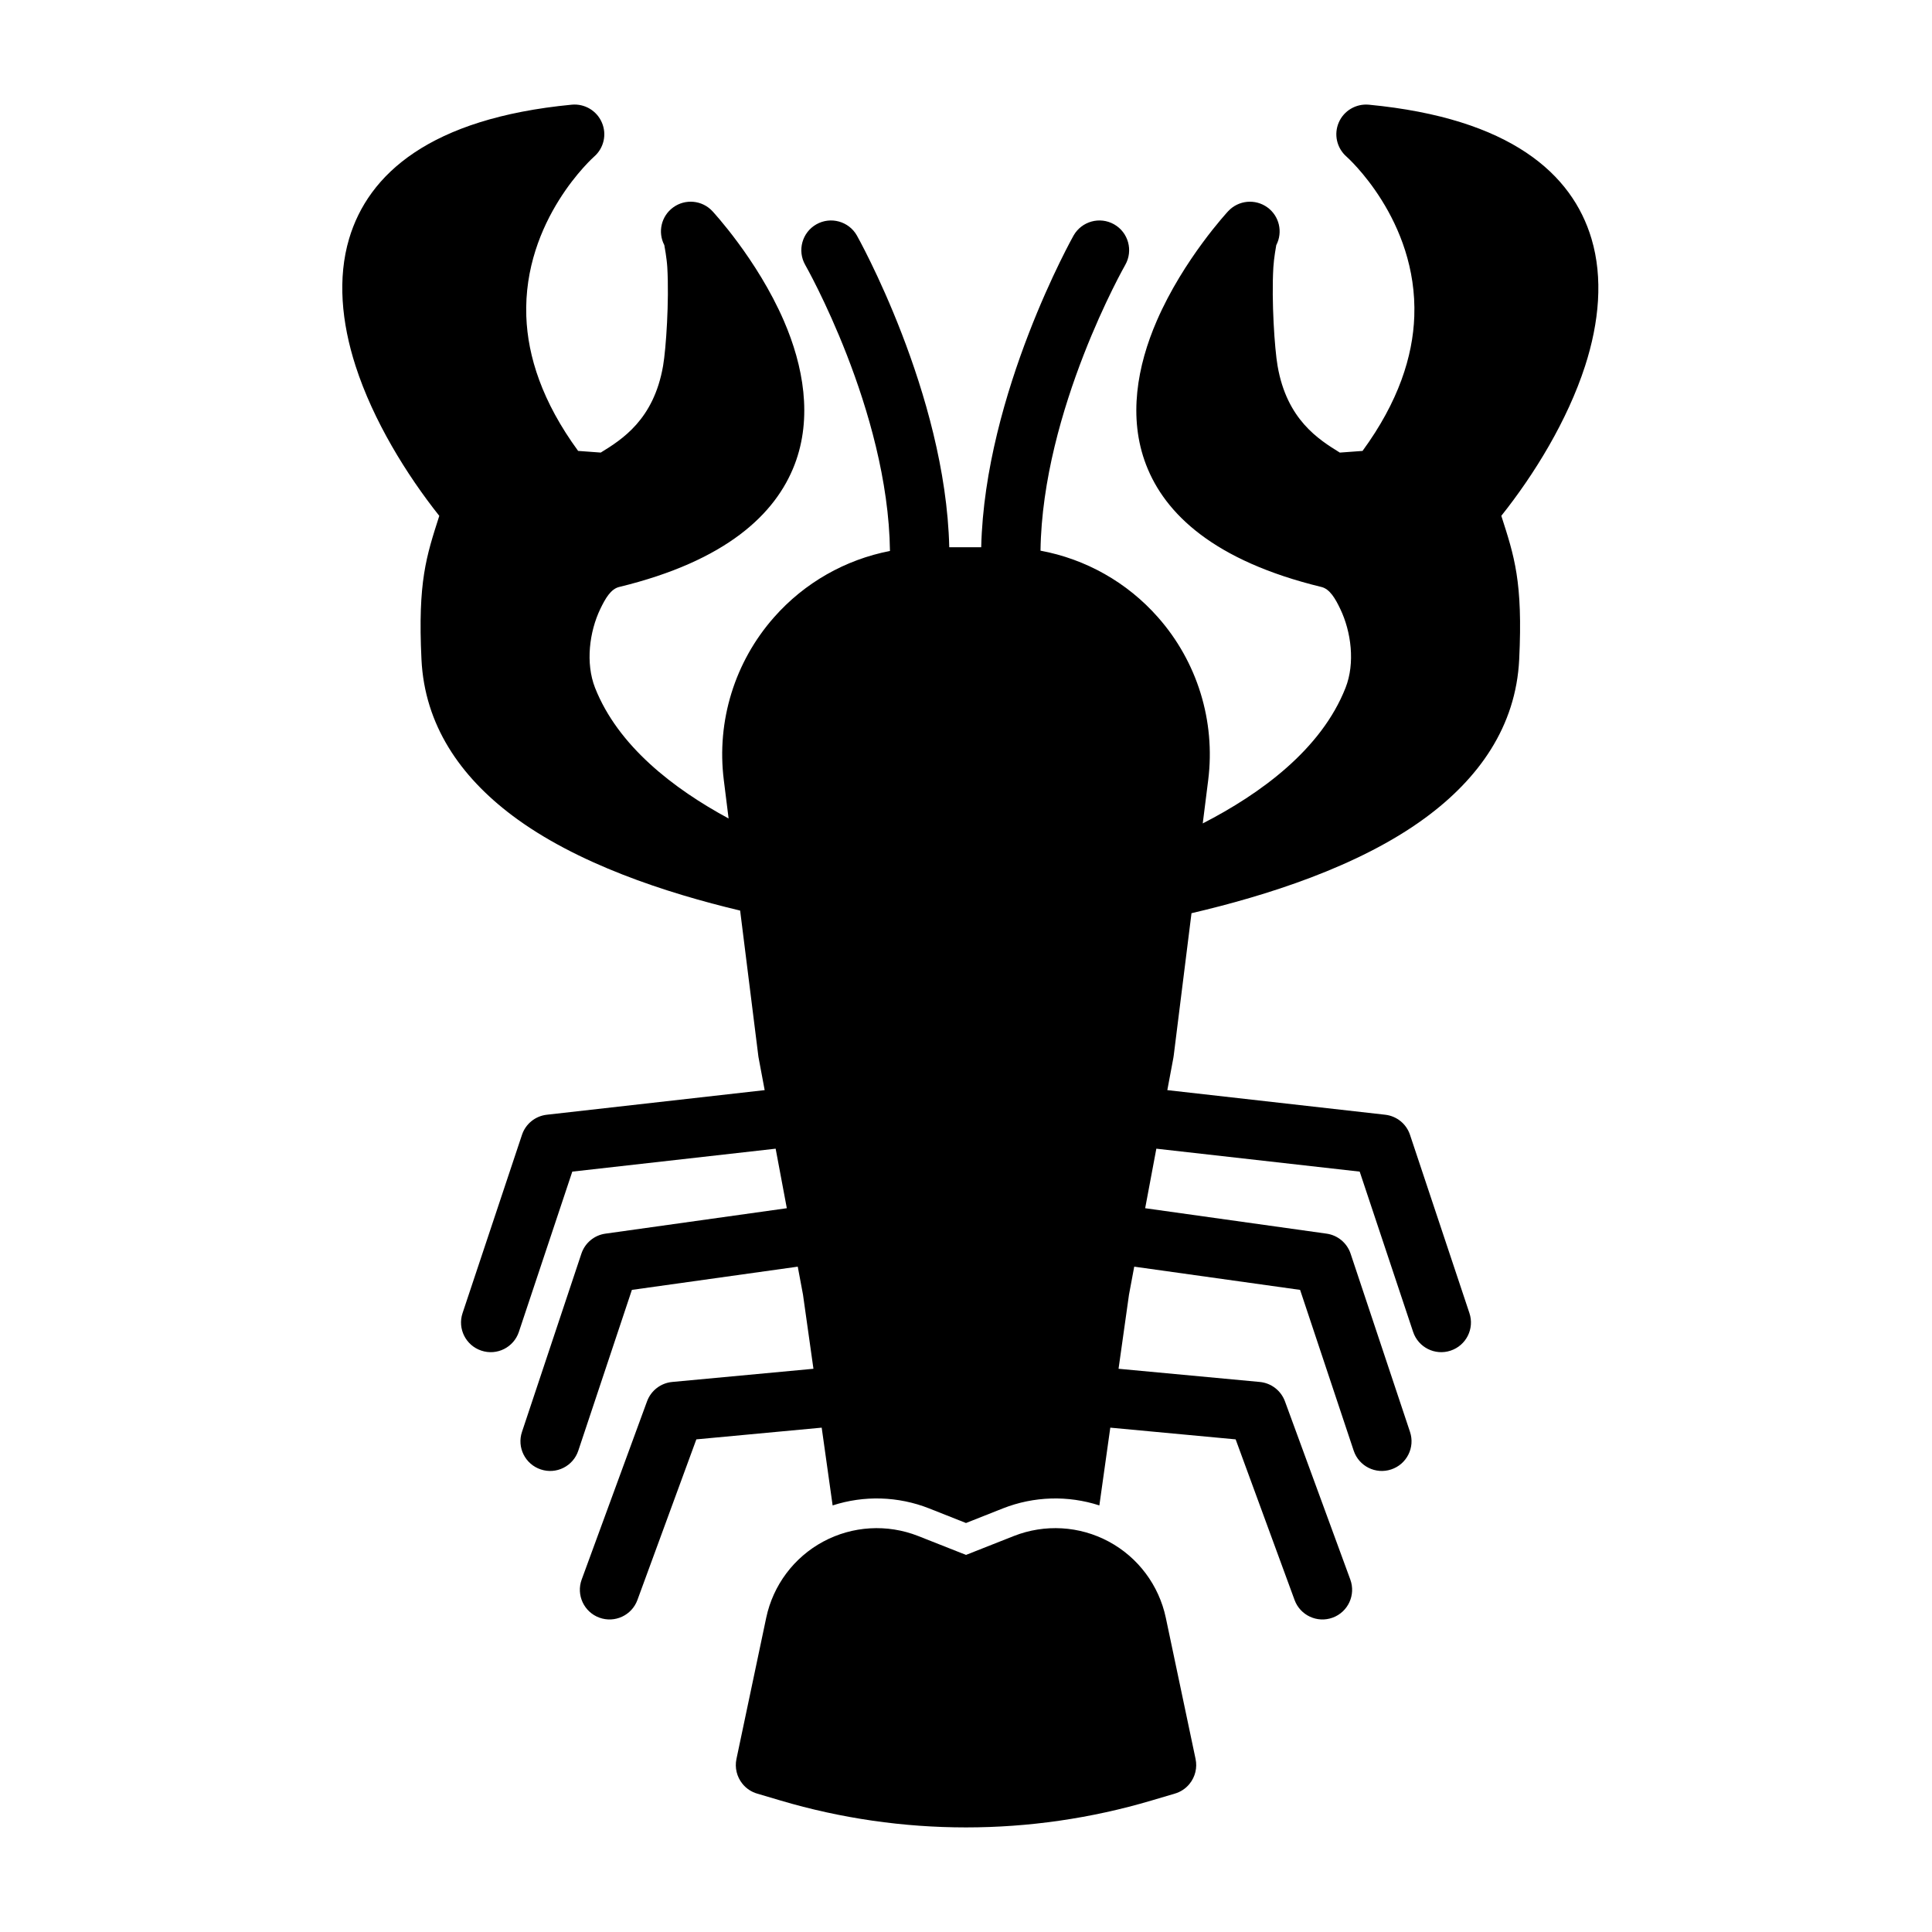
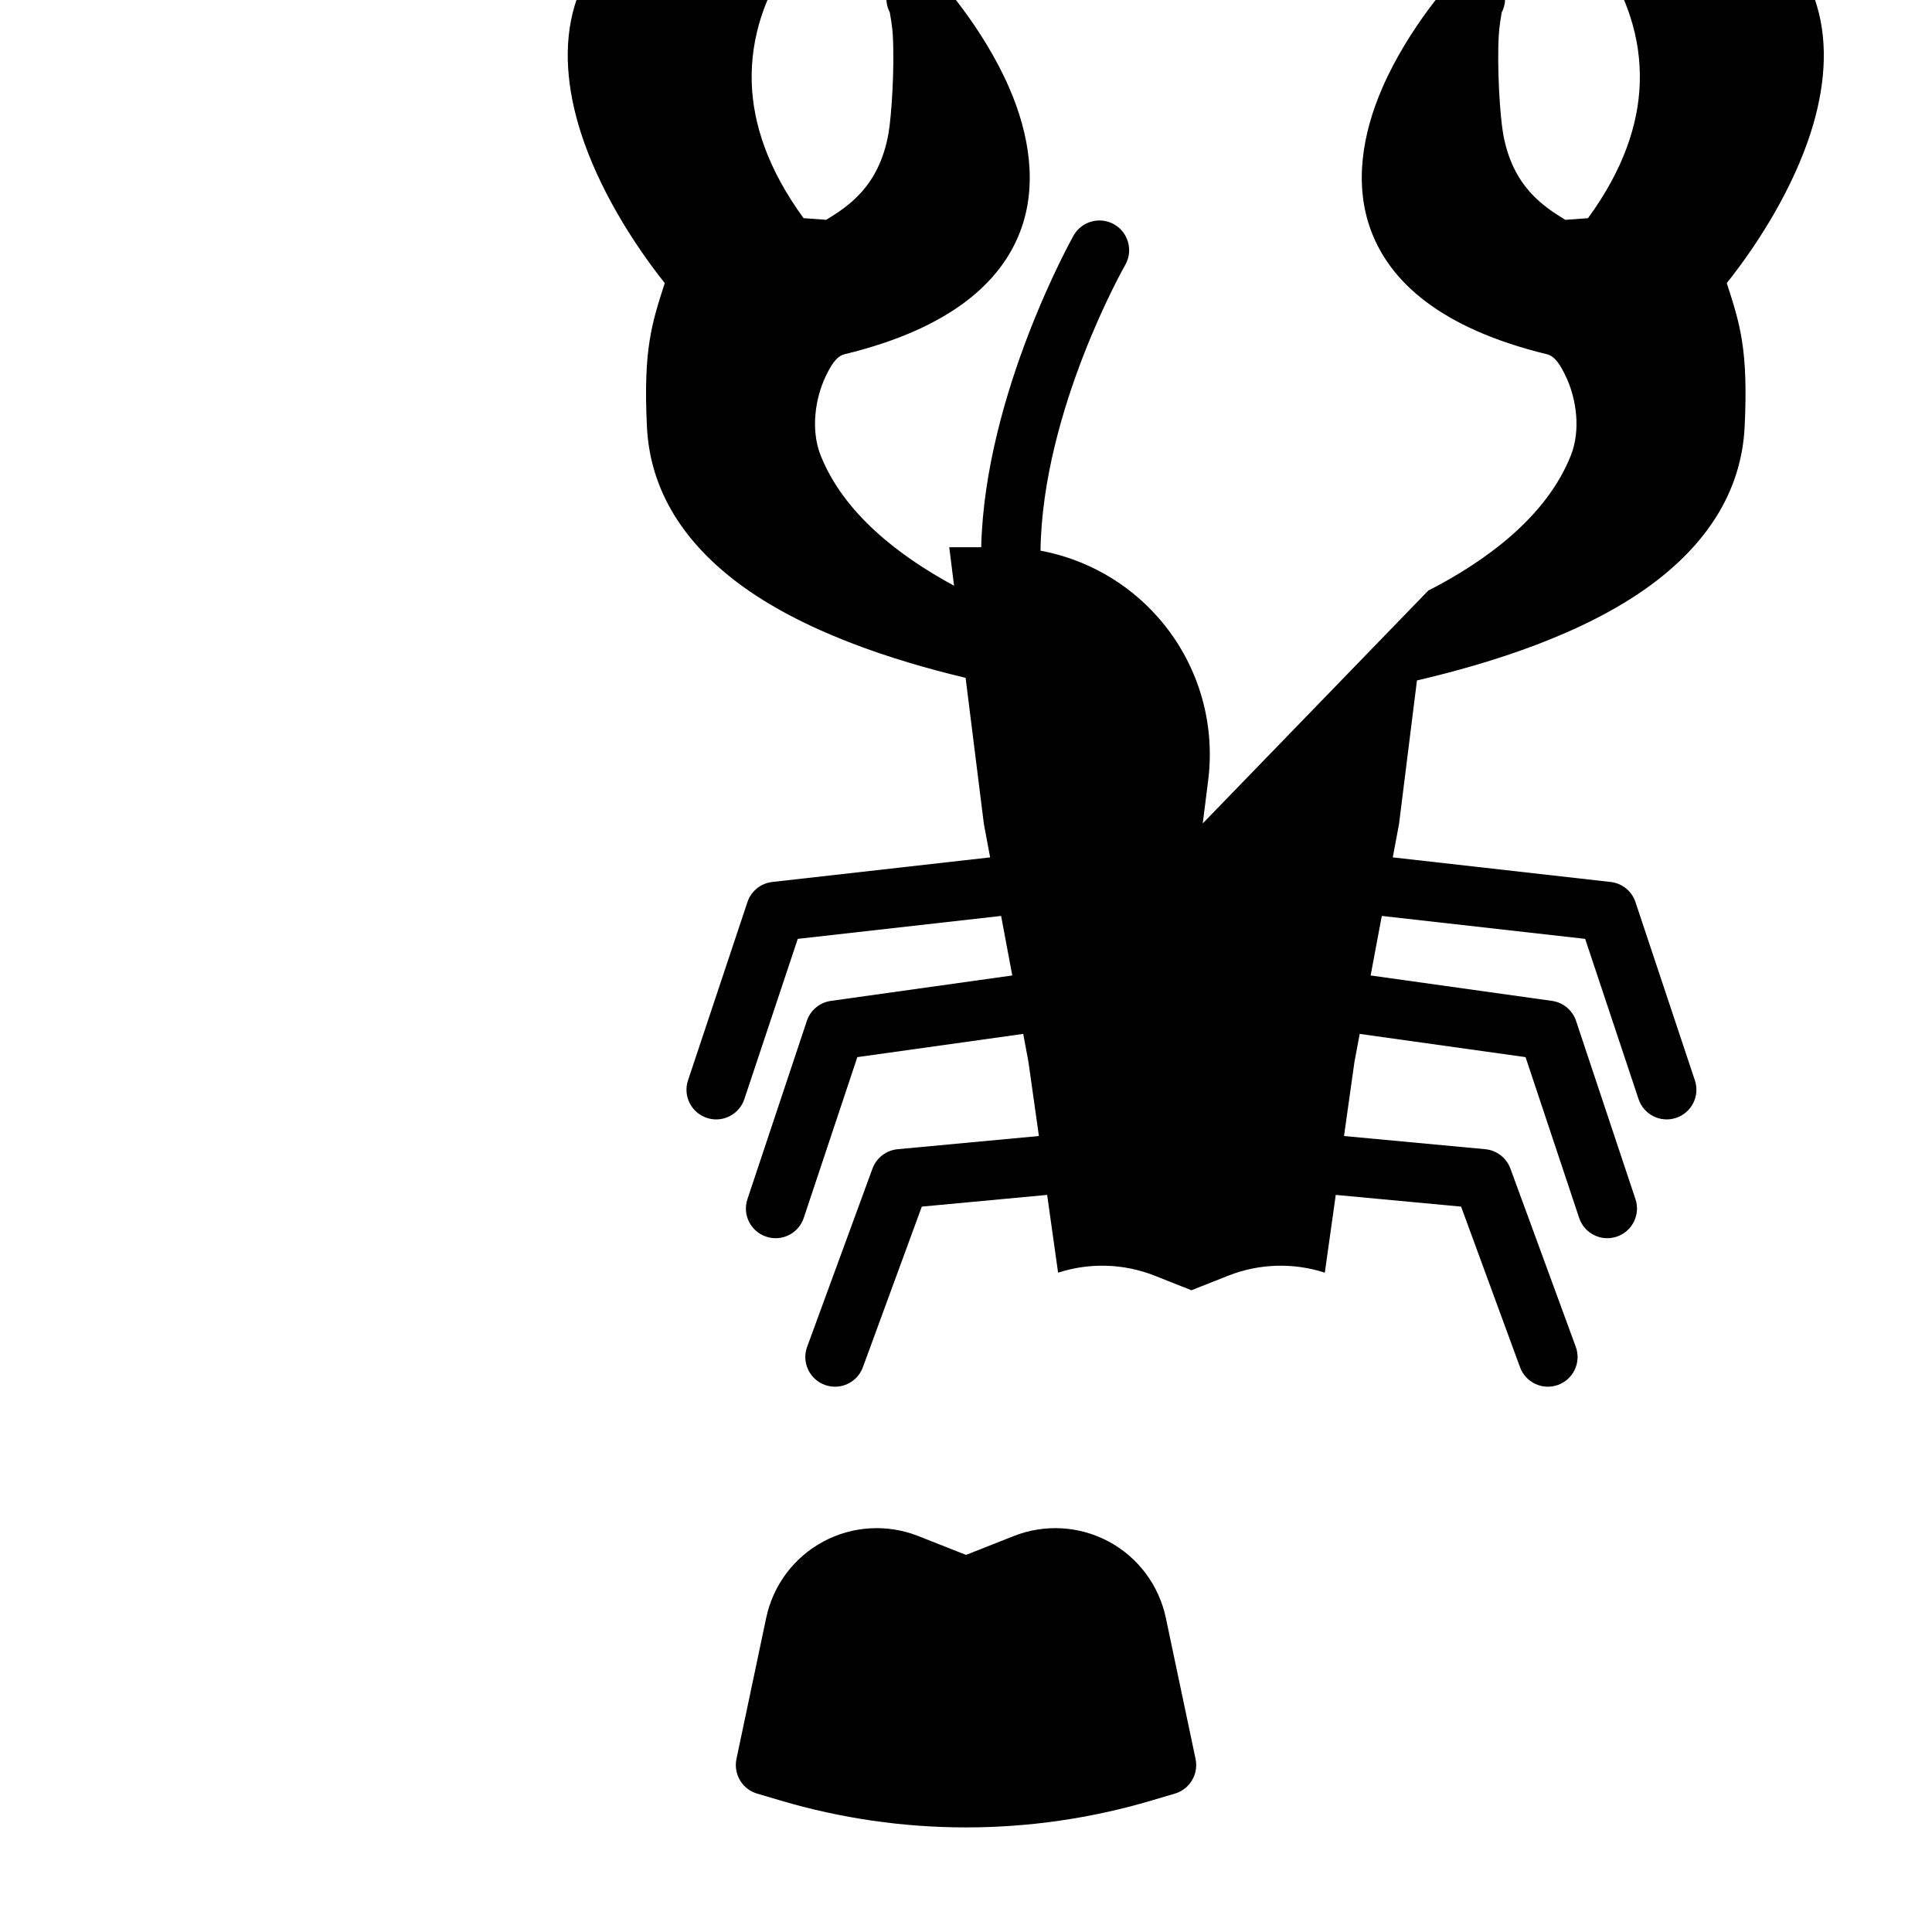
<svg xmlns="http://www.w3.org/2000/svg" fill="#000000" width="800px" height="800px" version="1.1" viewBox="144 144 512 512">
-   <path d="m344.71 619.34 6.125 1.812c32.086 9.508 66.25 9.508 98.336 0l6.125-1.812c1.543-0.441 2.93-1.34 3.953-2.613 1.496-1.844 2.078-4.266 1.59-6.582l-7.887-37.422c-1.828-8.629-7.352-16.012-15.113-20.184-7.762-4.172-16.957-4.707-25.16-1.48l-12.676 5.008-12.676-5.008c-8.203-3.227-17.398-2.691-25.16 1.48-7.762 4.172-13.289 11.555-15.113 20.184l-7.887 37.422c-0.488 2.312 0.094 4.738 1.59 6.582 1.023 1.273 2.41 2.172 3.953 2.613zm118.03-257.13 1.449-11.508c1.953-15.617-2.898-31.332-13.32-43.121-8.172-9.273-19.16-15.43-31.125-17.648 0.504-37.281 22.465-75.746 22.465-75.746 2.141-3.777 0.82-8.598-2.961-10.738-3.777-2.141-8.582-0.82-10.738 2.961 0 0-23.539 41.77-24.48 82.609h-8.469c-0.945-40.84-24.48-82.609-24.48-82.609-2.141-3.777-6.957-5.102-10.738-2.961-3.777 2.141-5.102 6.957-2.961 10.738 0 0 21.996 38.512 22.465 75.824-11.793 2.281-22.641 8.406-30.715 17.57-10.422 11.793-15.273 27.504-13.32 43.121l1.273 10.203c-14.562-7.871-29.301-19.191-35.395-34.637-2.566-6.551-1.496-14.863 1.387-20.875 1.34-2.785 2.785-5.305 5.008-5.84 28.465-6.91 41.469-19.383 46.477-32.387 4.816-12.516 2.332-26.23-2.832-38.148-7.086-16.359-18.941-29.062-18.941-29.062-2.707-2.914-7.18-3.336-10.391-0.992-3.164 2.297-4.141 6.551-2.348 9.996 0.047 0.27 0.645 3.449 0.789 5.871 0.52 8.926-0.332 21.57-1.117 26.121-2.473 14.266-10.895 19.523-16.516 22.984l-6-0.441c-9.539-13.051-13.352-25.066-13.73-35.645-0.914-25.68 17.996-42.367 17.996-42.367 2.566-2.25 3.387-5.902 2.016-9.035-1.355-3.133-4.566-5.023-7.965-4.707-37.613 3.606-53.922 18.406-59.008 35.52-3.086 10.406-2.031 22.121 1.715 33.723 4.66 14.453 13.477 28.766 22.184 39.723-3.434 10.738-5.715 17.414-4.723 38.039 0.836 17.414 10.281 30.984 24.027 41.344 17.02 12.816 40.855 20.562 60.426 25.223l4.816 38.512 0.031 0.234 0.047 0.27 1.605 8.566-57.734 6.519c-3.055 0.348-5.621 2.426-6.582 5.336l-15.742 47.23c-1.387 4.125 0.852 8.582 4.977 9.949 4.125 1.387 8.582-0.852 9.949-4.977l14.152-42.461 53.891-6.078 2.961 15.777-48.066 6.738c-2.961 0.41-5.434 2.473-6.375 5.305l-15.742 47.23c-1.387 4.125 0.852 8.582 4.977 9.949 4.125 1.387 8.582-0.852 9.949-4.977l14.199-42.602 43.957-6.156 1.387 7.414 2.769 19.648-37.438 3.496c-3.023 0.285-5.606 2.281-6.66 5.133l-17.32 47.23c-1.496 4.078 0.598 8.598 4.676 10.094 4.078 1.496 8.598-0.598 10.094-4.676l15.617-42.57 33.219-3.102 2.898 20.609c8.297-2.691 17.336-2.457 25.566 0.789l9.777 3.871 9.777-3.871c8.234-3.242 17.27-3.481 25.566-0.789l2.898-20.609 33.219 3.102 15.617 42.57c1.496 4.078 6.016 6.172 10.094 4.676 4.078-1.496 6.172-6.016 4.676-10.094l-17.32-47.23c-1.055-2.852-3.637-4.848-6.66-5.133l-37.438-3.496 2.769-19.648 1.387-7.414 43.957 6.156 14.199 42.602c1.371 4.125 5.824 6.359 9.949 4.977 4.125-1.371 6.359-5.824 4.977-9.949l-15.742-47.23c-0.945-2.832-3.418-4.894-6.375-5.305l-48.066-6.738 2.961-15.777 53.891 6.078 14.152 42.461c1.371 4.125 5.824 6.359 9.949 4.977 4.125-1.371 6.359-5.824 4.977-9.949l-15.742-47.23c-0.961-2.914-3.527-4.992-6.582-5.336l-57.734-6.519 1.605-8.566 0.062-0.426 0.016-0.078 4.723-37.816c19.602-4.582 44.18-12.25 61.828-25.176 14.281-10.453 24.152-24.262 25.016-42.082 0.992-20.625-1.289-27.316-4.738-38.055 8.723-10.941 17.523-25.254 22.199-39.707 3.746-11.602 4.801-23.316 1.699-33.723-5.086-17.113-21.379-31.914-58.992-35.52-3.402-0.316-6.629 1.574-7.981 4.707-1.355 3.133-0.535 6.785 2.031 9.035 0 0 18.91 16.688 17.98 42.367-0.379 10.578-4.172 22.594-13.715 35.645l-6.016 0.441c-5.606-3.465-14.043-8.723-16.5-22.984-0.789-4.551-1.637-17.191-1.117-26.121 0.141-2.426 0.723-5.606 0.77-5.871 1.793-3.449 0.82-7.699-2.332-9.996-3.227-2.348-7.684-1.922-10.406 0.992 0 0-11.84 12.707-18.926 29.062-5.18 11.918-7.652 25.633-2.832 38.148 4.992 13.004 17.996 25.473 46.477 32.387 2.203 0.535 3.668 3.055 4.992 5.84 2.883 6.016 3.969 14.328 1.387 20.875-6.422 16.328-22.484 28.055-37.848 35.945z" fill-rule="evenodd" />
+   <path d="m344.71 619.34 6.125 1.812c32.086 9.508 66.25 9.508 98.336 0l6.125-1.812c1.543-0.441 2.93-1.34 3.953-2.613 1.496-1.844 2.078-4.266 1.59-6.582l-7.887-37.422c-1.828-8.629-7.352-16.012-15.113-20.184-7.762-4.172-16.957-4.707-25.16-1.48l-12.676 5.008-12.676-5.008c-8.203-3.227-17.398-2.691-25.16 1.48-7.762 4.172-13.289 11.555-15.113 20.184l-7.887 37.422c-0.488 2.312 0.094 4.738 1.59 6.582 1.023 1.273 2.41 2.172 3.953 2.613zm118.03-257.13 1.449-11.508c1.953-15.617-2.898-31.332-13.32-43.121-8.172-9.273-19.16-15.43-31.125-17.648 0.504-37.281 22.465-75.746 22.465-75.746 2.141-3.777 0.82-8.598-2.961-10.738-3.777-2.141-8.582-0.82-10.738 2.961 0 0-23.539 41.77-24.48 82.609h-8.469l1.273 10.203c-14.562-7.871-29.301-19.191-35.395-34.637-2.566-6.551-1.496-14.863 1.387-20.875 1.34-2.785 2.785-5.305 5.008-5.84 28.465-6.91 41.469-19.383 46.477-32.387 4.816-12.516 2.332-26.23-2.832-38.148-7.086-16.359-18.941-29.062-18.941-29.062-2.707-2.914-7.18-3.336-10.391-0.992-3.164 2.297-4.141 6.551-2.348 9.996 0.047 0.27 0.645 3.449 0.789 5.871 0.52 8.926-0.332 21.57-1.117 26.121-2.473 14.266-10.895 19.523-16.516 22.984l-6-0.441c-9.539-13.051-13.352-25.066-13.73-35.645-0.914-25.68 17.996-42.367 17.996-42.367 2.566-2.25 3.387-5.902 2.016-9.035-1.355-3.133-4.566-5.023-7.965-4.707-37.613 3.606-53.922 18.406-59.008 35.52-3.086 10.406-2.031 22.121 1.715 33.723 4.66 14.453 13.477 28.766 22.184 39.723-3.434 10.738-5.715 17.414-4.723 38.039 0.836 17.414 10.281 30.984 24.027 41.344 17.02 12.816 40.855 20.562 60.426 25.223l4.816 38.512 0.031 0.234 0.047 0.27 1.605 8.566-57.734 6.519c-3.055 0.348-5.621 2.426-6.582 5.336l-15.742 47.23c-1.387 4.125 0.852 8.582 4.977 9.949 4.125 1.387 8.582-0.852 9.949-4.977l14.152-42.461 53.891-6.078 2.961 15.777-48.066 6.738c-2.961 0.41-5.434 2.473-6.375 5.305l-15.742 47.23c-1.387 4.125 0.852 8.582 4.977 9.949 4.125 1.387 8.582-0.852 9.949-4.977l14.199-42.602 43.957-6.156 1.387 7.414 2.769 19.648-37.438 3.496c-3.023 0.285-5.606 2.281-6.66 5.133l-17.32 47.23c-1.496 4.078 0.598 8.598 4.676 10.094 4.078 1.496 8.598-0.598 10.094-4.676l15.617-42.57 33.219-3.102 2.898 20.609c8.297-2.691 17.336-2.457 25.566 0.789l9.777 3.871 9.777-3.871c8.234-3.242 17.27-3.481 25.566-0.789l2.898-20.609 33.219 3.102 15.617 42.57c1.496 4.078 6.016 6.172 10.094 4.676 4.078-1.496 6.172-6.016 4.676-10.094l-17.32-47.23c-1.055-2.852-3.637-4.848-6.66-5.133l-37.438-3.496 2.769-19.648 1.387-7.414 43.957 6.156 14.199 42.602c1.371 4.125 5.824 6.359 9.949 4.977 4.125-1.371 6.359-5.824 4.977-9.949l-15.742-47.23c-0.945-2.832-3.418-4.894-6.375-5.305l-48.066-6.738 2.961-15.777 53.891 6.078 14.152 42.461c1.371 4.125 5.824 6.359 9.949 4.977 4.125-1.371 6.359-5.824 4.977-9.949l-15.742-47.23c-0.961-2.914-3.527-4.992-6.582-5.336l-57.734-6.519 1.605-8.566 0.062-0.426 0.016-0.078 4.723-37.816c19.602-4.582 44.18-12.25 61.828-25.176 14.281-10.453 24.152-24.262 25.016-42.082 0.992-20.625-1.289-27.316-4.738-38.055 8.723-10.941 17.523-25.254 22.199-39.707 3.746-11.602 4.801-23.316 1.699-33.723-5.086-17.113-21.379-31.914-58.992-35.52-3.402-0.316-6.629 1.574-7.981 4.707-1.355 3.133-0.535 6.785 2.031 9.035 0 0 18.91 16.688 17.98 42.367-0.379 10.578-4.172 22.594-13.715 35.645l-6.016 0.441c-5.606-3.465-14.043-8.723-16.5-22.984-0.789-4.551-1.637-17.191-1.117-26.121 0.141-2.426 0.723-5.606 0.77-5.871 1.793-3.449 0.82-7.699-2.332-9.996-3.227-2.348-7.684-1.922-10.406 0.992 0 0-11.84 12.707-18.926 29.062-5.18 11.918-7.652 25.633-2.832 38.148 4.992 13.004 17.996 25.473 46.477 32.387 2.203 0.535 3.668 3.055 4.992 5.84 2.883 6.016 3.969 14.328 1.387 20.875-6.422 16.328-22.484 28.055-37.848 35.945z" fill-rule="evenodd" />
</svg>